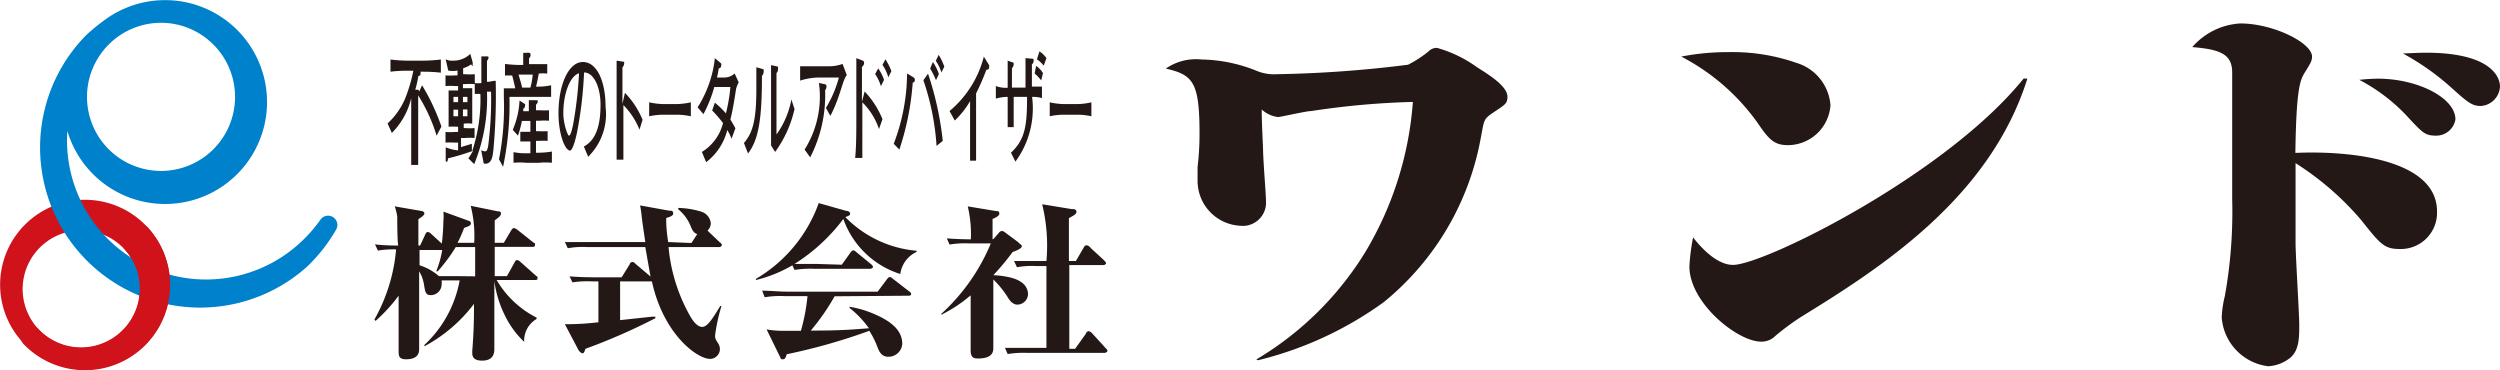
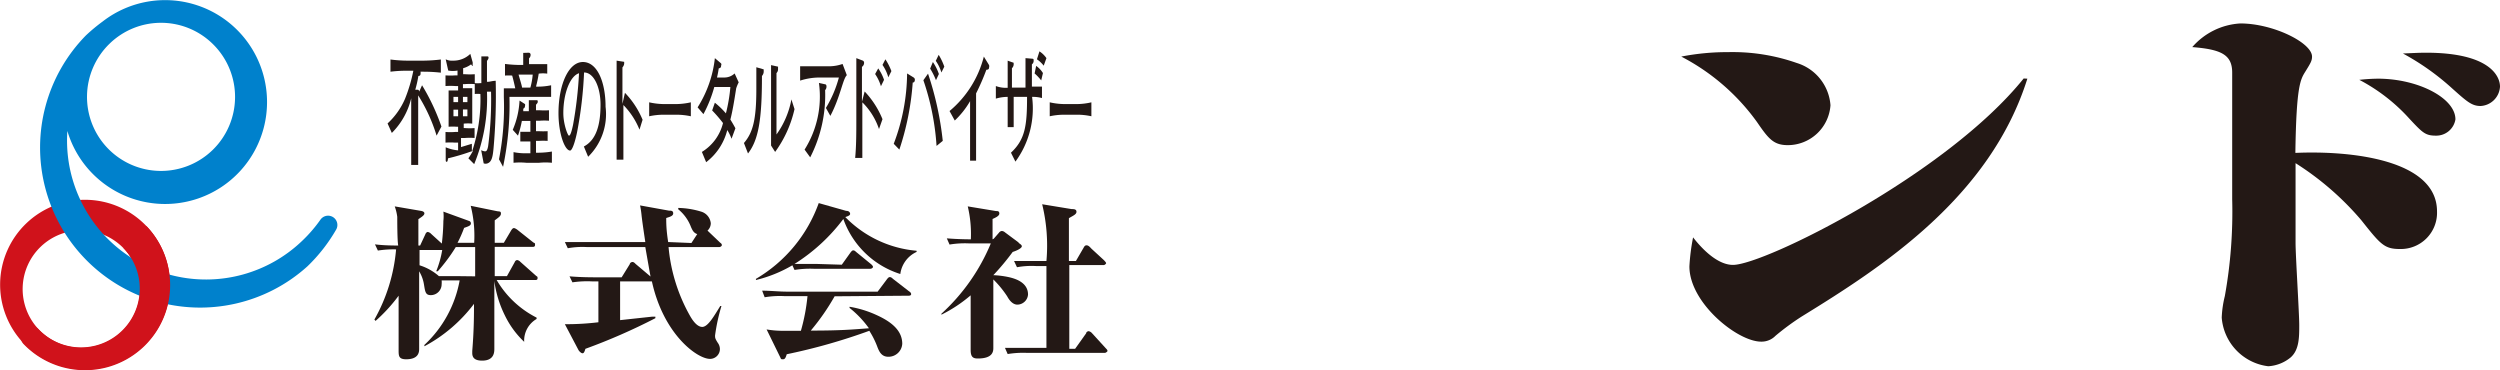
<svg xmlns="http://www.w3.org/2000/svg" viewBox="0 0 129.01 19.11">
  <defs>
    <style>.cls-1{fill:#231815;}.cls-2{fill:#d0121b;stroke:#d0121b;}.cls-2,.cls-3{stroke-linejoin:round;stroke-width:0.96px;}.cls-3{fill:#0081cc;stroke:#0081cc;}</style>
  </defs>
  <g id="レイヤー_2" data-name="レイヤー 2">
    <g id="レイヤー_1-2" data-name="レイヤー 1">
      <path class="cls-1" d="M22.78,6.53a11.11,11.11,0,0,0-1-2.13l-.22.49A8.58,8.58,0,0,1,22.53,7Zm-2.56.33a3.76,3.76,0,0,0,1-1.79h0V7.16c0,.48,0,1.17,0,1.35h.36c0-.31,0-.9,0-1.3V4.87a.24.24,0,0,0,.05-.14.09.09,0,0,0-.07-.1l-.13,0a5.92,5.92,0,0,0,.16-.71c.08,0,.11-.05.11-.1a.33.33,0,0,0,0-.12h.16a8,8,0,0,1,.89.05V3.07a8.09,8.09,0,0,1-.89.06h-.84a6.82,6.82,0,0,1-.87-.06V3.7a6.72,6.72,0,0,1,.87-.05h.31a8,8,0,0,1-.43,1.45A3.72,3.72,0,0,1,20,6.37Z" />
      <path class="cls-1" d="M23.89,5.65h.23V6h-.23Zm.38-2.87a1.25,1.25,0,0,1-.9.35A.72.72,0,0,1,23,3.06l.13.58a1.29,1.29,0,0,0,.48,0v.25H23.5a3.53,3.53,0,0,1-.51,0v.55a3.87,3.87,0,0,1,.51,0h.14v.23h-.12l-.37,0c0,.12,0,.56,0,.67v.47c0,.18,0,.56,0,.73a3,3,0,0,1,.42,0h.07v.27h-.16a3.2,3.2,0,0,1-.49,0v.55a3.29,3.29,0,0,1,.49,0h.16v.4A2.16,2.16,0,0,1,23,7.6l0,.63c0,.06,0,.12.05.12s.06-.1.07-.18a10.88,10.88,0,0,0,1.29-.39h0a4.19,4.19,0,0,1-.24.39l.3.3a8.92,8.92,0,0,0,.66-3.74h.21a18.37,18.37,0,0,1-.15,2.81c-.05.27-.11.27-.17.27a.56.56,0,0,1-.19-.06l.13.68a.28.28,0,0,0,.2,0c.22-.08.27-.35.31-.79a30.76,30.76,0,0,0,.11-3.47c-.16,0-.3.05-.39.05h-.06c0-.17,0-1,0-1.08A.38.38,0,0,0,25.21,3c0-.06,0-.08-.05-.09l-.32,0c0,.36,0,.91,0,1.38h-.05a1.59,1.59,0,0,1-.29,0v.56a1.62,1.62,0,0,1,.29,0h0a8.49,8.49,0,0,1-.44,3h0l0-.43-.56.17V7.12H24a3.29,3.29,0,0,1,.49,0V6.61a3.2,3.2,0,0,1-.49,0h-.07V6.38h0a2.18,2.18,0,0,1,.44,0c0-.26,0-.52,0-.7V5.07c0-.17,0-.4,0-.52l-.42,0h-.06V4.34H24a3.52,3.52,0,0,1,.5,0V3.83a3.41,3.41,0,0,1-.5,0h-.1V3.52a1.21,1.21,0,0,0,.41-.2s.05.08.08.08,0,0,0-.09a.31.31,0,0,0,0-.1ZM23.89,5h.23v.27h-.23Zm-.49.66h.24V6H23.4Zm0-.66h.24v.27H23.4Z" />
      <path class="cls-1" d="M27.49,3.85a3.61,3.61,0,0,1-.12.67h-.43c0-.07-.12-.45-.18-.67Zm-.2,1.32c0,.17,0,.38,0,.57H27a.59.59,0,0,0,0-.13.14.14,0,0,0,.09-.14.13.13,0,0,0,0-.1l-.28-.18a4.36,4.36,0,0,1-.35,1.51l.27.3a5.26,5.26,0,0,0,.2-.76h.44V6.8h-.06l-.46,0V7.3l.46,0h.06c0,.2,0,.46,0,.61h-.21a3,3,0,0,1-.66-.06V8.4a3.5,3.5,0,0,1,.66,0h.66a3.34,3.34,0,0,1,.66,0V7.82a4.25,4.25,0,0,1-.66.06h-.16c0-.2,0-.41,0-.61h.14a4.07,4.07,0,0,1,.46,0V6.77a4.37,4.37,0,0,1-.46,0h-.14V6.23h.19a3.2,3.2,0,0,1,.48,0V5.69a3.54,3.54,0,0,1-.48,0h-.19c0-.09,0-.23,0-.27s.09-.09.09-.16,0-.09-.07-.09ZM27,2.73c0,.14,0,.44,0,.62h-.28a6.57,6.57,0,0,1-.66-.05v.6a2.33,2.33,0,0,1,.37,0c.06.21.11.43.16.66l-.59,0c0,.15,0,.3,0,.45a14,14,0,0,1-.25,3.21l.21.39A15.61,15.61,0,0,0,26.29,5h1.39l.76,0v-.6a3.33,3.33,0,0,1-.78.07,6.6,6.6,0,0,0,.14-.67,1.65,1.65,0,0,1,.44,0V3.31c-.11,0-.47,0-.67,0H27.3c0-.08,0-.23,0-.3a.23.23,0,0,0,.08-.18.1.1,0,0,0-.09-.11Z" />
      <path class="cls-1" d="M29.88,3.78a20.56,20.56,0,0,1-.31,2.67c-.09.42-.15.55-.21.55s-.29-.59-.29-1.16C29.07,4.81,29.42,3.92,29.88,3.78Zm.47,4.31a3.08,3.08,0,0,0,.9-2.58c0-1.28-.43-2.31-1.17-2.31s-1.26,1.17-1.26,2.64c0,1.07.33,1.93.6,1.93.09,0,.23-.33.36-.95a20.87,20.87,0,0,0,.36-3.08c.5,0,.85.75.85,1.66,0,1.13-.26,1.84-.86,2.16Z" />
      <path class="cls-1" d="M33.16,6.18a4.47,4.47,0,0,0-.91-1.39l-.13.57h0v-.7c0-.4,0-.79,0-1.18a.36.36,0,0,0,.09-.19c0-.07,0-.09,0-.1l-.39-.06c0,.55,0,1.06,0,1.59V6.38c0,.62,0,1.24,0,1.86h.35c0-.6,0-1.21,0-1.82v-1A3.87,3.87,0,0,1,33,6.69Z" />
      <path class="cls-1" d="M35.65,6a3.53,3.53,0,0,0-.72-.08h-.71A3.53,3.53,0,0,0,33.5,6V5.28a3.55,3.55,0,0,0,.72.09h.71a3.55,3.55,0,0,0,.72-.09Z" />
      <path class="cls-1" d="M36,5.54A5.94,5.94,0,0,0,36.89,3l.32.27a.12.12,0,0,1,0,.12c0,.06,0,.11-.12.14A5.18,5.18,0,0,1,37,4h.36a.77.77,0,0,0,.55-.21l.21.46a1.89,1.89,0,0,0-.13.31c-.1.64-.19,1.19-.3,1.61.1.16.17.28.26.45l-.2.54a2.36,2.36,0,0,0-.22-.45,3,3,0,0,1-1.09,1.66l-.22-.53a2.42,2.42,0,0,0,1.09-1.49,7,7,0,0,0-.56-.65l.14-.4a4.2,4.2,0,0,1,.57.55,8.36,8.36,0,0,0,.23-1.36h-.83a6.7,6.7,0,0,1-.56,1.4Z" />
      <path class="cls-1" d="M38.39,7.38c.47-.54.64-1.23.64-2.78,0-.45,0-.93,0-1.13l.38.11s0,.06,0,.13a.35.35,0,0,1-.09.21c0,2.22-.17,3.29-.72,4ZM41,5.63A6,6,0,0,1,40,7.84l-.21-.33c0-.48,0-1,0-1.47V4.74c0-.45,0-.92,0-1.38l.36.08s0,.05,0,.13a.27.27,0,0,1-.08.2c0,.46,0,.94,0,1.4V6.94a4.51,4.51,0,0,0,.77-1.81Z" />
      <path class="cls-1" d="M42.62,5.57A6,6,0,0,0,43.29,4h-1a3.3,3.3,0,0,0-1,.16V3.42c.24,0,.55,0,.83,0h.69a2.09,2.09,0,0,0,.67-.12l.22.58c-.21.2-.33,1.11-.85,2.1Zm-1.1,2.15a5.14,5.14,0,0,0,.74-3.44l.32.07s.07,0,.07.11a.26.26,0,0,1-.07.19,7.06,7.06,0,0,1-.77,3.47Z" />
      <path class="cls-1" d="M45.54,3.35a2.13,2.13,0,0,1,.3.64L46,3.67a3.08,3.08,0,0,0-.31-.61Zm0,2.8a4.61,4.61,0,0,0-.92-1.43l-.14.53h0V4.74c0-.43,0-.83,0-1.29a.25.25,0,0,0,.11-.21.12.12,0,0,0-.06-.11L44.19,3c0,.6,0,1.15,0,1.72V6.15c0,.67,0,1.38-.06,2h.37c0-.63,0-1.37,0-2V5.28a3.51,3.51,0,0,1,.86,1.38Zm-.38-2.33a2.31,2.31,0,0,1,.3.63l.16-.33a2.32,2.32,0,0,0-.3-.59Z" />
      <path class="cls-1" d="M46.41,7.72a14,14,0,0,0,.69-3.46c.09,0,.11-.08.11-.15A.13.13,0,0,0,47.15,4l-.34-.21a10.37,10.37,0,0,1-.69,3.63Zm1.24-3.58a13,13,0,0,1,.68,3.39l.32-.26a16.27,16.27,0,0,0-.76-3.47Zm.64-1a2.1,2.1,0,0,1,.29.6l.15-.3a3.16,3.16,0,0,0-.29-.61Zm-.29.4a3.72,3.72,0,0,1,.3.6l.15-.32a2.56,2.56,0,0,0-.31-.62Z" />
      <path class="cls-1" d="M49.27,6.22a4.43,4.43,0,0,0,.79-1V6.48c0,.6,0,1.2,0,1.81h.31c0-.59,0-1.18,0-1.77V4.82A11.6,11.6,0,0,0,50.9,3.6c.11,0,.14-.05.14-.12a.21.21,0,0,0,0-.12l-.27-.44A5.38,5.38,0,0,1,49,5.73Z" />
      <path class="cls-1" d="M52.4,8.34A4.64,4.64,0,0,0,53.26,5a1.73,1.73,0,0,1,.51.06V4.47l-.52,0c0-.45,0-.78,0-1.15a.22.22,0,0,0,.09-.18c0-.08,0-.1-.06-.11L52.92,3c0,.27,0,1.06,0,1.52h-.7V4.29c0-.27,0-.59,0-.77a.29.29,0,0,0,.09-.2c0-.07,0-.1-.06-.1L52,3.13c0,.28,0,.83,0,1.13v.27a1.5,1.5,0,0,1-.61-.09v.65A2.09,2.09,0,0,1,52,5v.33c0,.41,0,.88,0,1.23h.31c0-.32,0-.82,0-1.23V5H53c0,1.47-.09,2.19-.83,2.88Zm1.11-5.28a1.53,1.53,0,0,1,.35.33L54,3a1.3,1.3,0,0,0-.36-.35Zm-.12.73a2.49,2.49,0,0,1,.34.36l.09-.38a1.25,1.25,0,0,0-.35-.37Z" />
      <path class="cls-1" d="M56.32,6a3.36,3.36,0,0,0-.71-.08h-.72a3.53,3.53,0,0,0-.72.08V5.28a3.55,3.55,0,0,0,.72.09h.72a3.37,3.37,0,0,0,.71-.09Z" />
      <path class="cls-1" d="M23.65,14.25c-.31,0-.7,0-1,0a2.76,2.76,0,0,0-1-.56v-.79h1.17a5.13,5.13,0,0,1-.31,1.1l.08,0a8.88,8.88,0,0,0,.93-1.25h1v1.51Zm1.88,0V12.74h1.95c.05,0,.13,0,.13-.1s0-.08-.09-.13l-.83-.66s-.11-.08-.17-.08-.1.06-.13.1l-.39.66h-.47c0-.95,0-1.06,0-1.16.23-.17.32-.23.32-.35s-.06-.1-.19-.12l-1.37-.28a6.34,6.34,0,0,1,.18,1.91h-.86a6.27,6.27,0,0,0,.34-.77c.25-.09.35-.12.35-.24a.13.13,0,0,0-.1-.12l-1.32-.48a2.16,2.16,0,0,1,0,.48,11.15,11.15,0,0,1-.08,1.17l-.55-.5a.33.33,0,0,0-.17-.1c-.06,0-.11.06-.13.12l-.27.58h-.09V11.31c.21-.14.31-.21.31-.3s-.12-.12-.19-.13l-1.34-.23a2.5,2.5,0,0,1,.13.54c0,.21,0,1.24.05,1.48-.22,0-.73,0-1.2-.06l.15.32a5.11,5.11,0,0,1,.94-.06,8.88,8.88,0,0,1-1.12,3.62l.06.07a8.25,8.25,0,0,0,1.19-1.3c0,.89,0,1.07,0,2.74v.06c0,.3,0,.48.39.48.66,0,.67-.39.67-.54V14a1.88,1.88,0,0,1,.25.69c.06.37.08.54.35.54a.56.56,0,0,0,.56-.56,1,1,0,0,0,0-.2c.22,0,.58,0,.7,0h.23a6,6,0,0,1-1.82,3.33l0,.07a7.8,7.8,0,0,0,2.56-2.19c0,.5,0,1.36-.09,2.43v.11c0,.22.11.39.51.39.63,0,.63-.45.63-.62V14.5a5.66,5.66,0,0,0,.54,1.77,4.67,4.67,0,0,0,1,1.37,1.29,1.29,0,0,1,.64-1.18v-.07a5,5,0,0,1-2.06-1.94H27.6c.07,0,.14,0,.14-.09s0-.07-.08-.13l-.81-.72a.28.28,0,0,0-.16-.09s-.09,0-.13.11l-.4.72Z" />
      <path class="cls-1" d="M35.68,12.54l.3-.46c-.19-.06-.25-.21-.32-.36A2.16,2.16,0,0,0,35,10.8l0-.07a4.29,4.29,0,0,1,1.18.19.7.7,0,0,1,.5.6.52.52,0,0,1-.17.38l.65.62c.07.05.09.08.09.13s-.08.1-.13.1H34.5a8.81,8.81,0,0,0,1.08,3.5c.11.2.36.62.66.62s.63-.6.93-1.08l.06,0a9.75,9.75,0,0,0-.33,1.52c0,.12,0,.16.14.38a.55.55,0,0,1,.11.32.51.51,0,0,1-.51.51c-.66,0-2.4-1.26-3-4H32v2l1.66-.18.16,0,0,.08A30.85,30.85,0,0,1,30.21,18c-.05.16-.08.23-.15.23s-.17-.1-.21-.17l-.7-1.33a13.86,13.86,0,0,0,1.73-.1V14.52h-.34a5.18,5.18,0,0,0-1,.05l-.15-.31c.56.05,1.19.05,1.28.05h1.41l.42-.68c0-.05.07-.11.14-.11s.13.07.16.1l.77.65c-.08-.43-.19-1.07-.27-1.52h-3a4.26,4.26,0,0,0-1,.06l-.15-.32c.56,0,1.2,0,1.29,0H33.3c-.15-1-.16-1.11-.19-1.35a4.89,4.89,0,0,0-.08-.54l1.49.27c.11,0,.22,0,.22.14s-.18.18-.36.24c0,.26,0,.6.1,1.24Z" />
      <path class="cls-1" d="M43.44,13.66l.45-.63s.08-.11.13-.11.07,0,.17.09l.77.63s.09.08.09.13-.07.1-.14.1H42a5,5,0,0,0-1,.06l-.11-.24a6.94,6.94,0,0,1-1.88.76l0-.06a7.44,7.44,0,0,0,3.24-3.91l1.41.4c.17,0,.21.1.21.16s-.08.11-.25.16a5.84,5.84,0,0,0,3.68,1.74V13a1.46,1.46,0,0,0-.84,1.14,4.58,4.58,0,0,1-2.94-2.84A9.41,9.41,0,0,1,41,13.62c.38,0,.76,0,1.14,0Zm-.37,1.63a11.64,11.64,0,0,1-1.23,1.77c1.61,0,2.19-.06,3-.12a5.18,5.18,0,0,0-1-1.05l0-.06a5.46,5.46,0,0,1,1.42.44c.81.37,1.3.83,1.3,1.47a.71.71,0,0,1-.72.67c-.34,0-.46-.25-.55-.47a4.39,4.39,0,0,0-.43-.87,30.36,30.36,0,0,1-4.26,1.21c-.05.15-.08.26-.19.26s-.1,0-.15-.11L39.56,17a4.9,4.9,0,0,0,.77.07l1,0a9.92,9.92,0,0,0,.34-1.79H40.46a4.74,4.74,0,0,0-1,.06L39.33,15c.44,0,.86.05,1.29.05h4.67l.48-.64s.08-.11.13-.11.09,0,.18.09l.84.65a.19.19,0,0,1,.1.13c0,.09-.1.09-.14.09Z" />
      <path class="cls-1" d="M51.28,12.32l.27-.31a.21.21,0,0,1,.15-.09.28.28,0,0,1,.16.07l.7.52c0,.05.17.1.17.2s-.27.23-.47.29a12.82,12.82,0,0,1-1,1.2,4.7,4.7,0,0,1,.79.1c.46.1,1,.33,1,.9a.56.56,0,0,1-.55.52c-.26,0-.44-.27-.52-.42a5.29,5.29,0,0,0-.72-.88c0,1.05,0,3.35,0,3.52s0,.56-.8.56c-.24,0-.37-.07-.37-.44,0-.1,0-1.56,0-2.82a7.29,7.29,0,0,1-1.51,1l0-.05a10.19,10.19,0,0,0,2.55-3.63H50a4.82,4.82,0,0,0-1,.06l-.14-.32c.61.05,1.19.05,1.24.05a6.18,6.18,0,0,0-.16-1.7l1.45.24c.09,0,.18,0,.18.13s-.22.22-.35.28v1.05Zm2.2,1.41a4.21,4.21,0,0,0-1,.06l-.15-.32c.56,0,1.19,0,1.28,0H54a9,9,0,0,0-.22-2.93l1.52.25c.11,0,.25,0,.25.14s-.2.21-.39.33v2.21h.36l.36-.62c.06-.09.08-.19.19-.19s.19.11.26.18l.62.57c.07.07.13.14.13.17s-.07.1-.13.1H55.18V18h.3l.57-.8c0-.06.08-.11.13-.11a.31.31,0,0,1,.16.09l.73.8c.06.06.08.09.08.13s-.1.1-.13.1H53a4.9,4.9,0,0,0-1,.06l-.14-.32c.55,0,1.18,0,1.27,0H54V13.73Z" />
-       <path class="cls-1" d="M64.83,18.55A16.46,16.46,0,0,0,70.46,13a17.54,17.54,0,0,0,2.45-7.74,41.28,41.28,0,0,0-5.24.47c-.27,0-1.58.31-1.72.31a1.51,1.51,0,0,1-.84-.39c0,.29,0,.48.07,2.08,0,.5.15,2.31.15,2.64A1.2,1.2,0,0,1,64,11.65,2.32,2.32,0,0,1,61.8,9.37c0-.11,0-.58,0-.76a14,14,0,0,0,.1-1.75c0-2.64-.35-3-1.74-3.32A2.72,2.72,0,0,1,62,3.07a7.88,7.88,0,0,1,2.86.59,2.32,2.32,0,0,0,1,.17,61.63,61.63,0,0,0,6.8-.49,6,6,0,0,0,1.05-.68.6.6,0,0,1,.44-.19,6.46,6.46,0,0,1,2.07,1c.69.43,1.57,1,1.57,1.52,0,.35-.12.41-.69.79s-.5.39-.69,1.36a14.17,14.17,0,0,1-5,8.45,18.54,18.54,0,0,1-6.49,3Z" />
      <path class="cls-1" d="M89.19,2.69a10,10,0,0,1,3.53.56,2.47,2.47,0,0,1,1.74,2.18,2.21,2.21,0,0,1-2.2,2.06c-.74,0-1-.33-1.59-1.19a11.12,11.12,0,0,0-3.91-3.38A12.37,12.37,0,0,1,89.19,2.69Zm15.43,1.37c-1.93,6.13-7.51,9.73-11.64,12.27a13,13,0,0,0-1.36,1,1,1,0,0,1-.74.3c-1.22,0-3.7-2-3.7-3.88a10.6,10.6,0,0,1,.19-1.5c.48.62,1.27,1.42,2.06,1.42,1.6,0,11-4.65,15-9.62Z" />
      <path class="cls-1" d="M125.76,10.91a1.87,1.87,0,0,1-1.91,1.94c-.81,0-1-.23-2-1.49a14.93,14.93,0,0,0-3.39-2.94c0,1.75,0,2.54,0,4.1,0,.68.19,3.64.19,4.26s0,1.28-.45,1.67a2,2,0,0,1-1.15.45,2.74,2.74,0,0,1-2.4-2.51,5.43,5.43,0,0,1,.16-1.11,24.54,24.54,0,0,0,.38-5c0-1,0-5.61,0-6.53s-.55-1.2-2.06-1.32a3.55,3.55,0,0,1,2.48-1.22c1.7,0,3.7,1,3.7,1.71,0,.21-.07.33-.33.75s-.48.69-.53,4.22C121.39,7.76,125.76,8.26,125.76,10.91Zm-3.05-6.85c2.07,0,4,1,4,2.1a1,1,0,0,1-1,.84c-.55,0-.69-.14-1.38-.88a9.27,9.27,0,0,0-2.58-2A9.43,9.43,0,0,1,122.71,4.06Zm2.48-1.34c3.29,0,3.82,1.21,3.82,1.75a1.06,1.06,0,0,1-1,1c-.45,0-.7-.22-1.46-.9A12.9,12.9,0,0,0,124,2.76C124.52,2.74,124.81,2.72,125.19,2.72Z" />
      <path class="cls-2" d="M7.21,12a3.9,3.9,0,1,0-.13,5.51A3.89,3.89,0,0,0,7.21,12ZM1.64,17.32a3.51,3.51,0,1,1,5,.12A3.51,3.51,0,0,1,1.64,17.32Z" />
      <path class="cls-3" d="M16.93,11.61a7.77,7.77,0,0,1-1,1.16A7.65,7.65,0,0,1,4.52,2.65,4.78,4.78,0,1,0,5.59,1.49l0,0a8.69,8.69,0,0,0-.82.68A7.78,7.78,0,0,0,15.54,13.39,8.08,8.08,0,0,0,16.93,11.61ZM11.39,2a4.3,4.3,0,1,1-6.08-.08A4.29,4.29,0,0,1,11.39,2Z" />
      <path class="cls-2" d="M6.72,12.47a3.51,3.51,0,1,1-5.08,4.85l-.08.1A3.9,3.9,0,0,0,7.21,12" />
    </g>
  </g>
</svg>